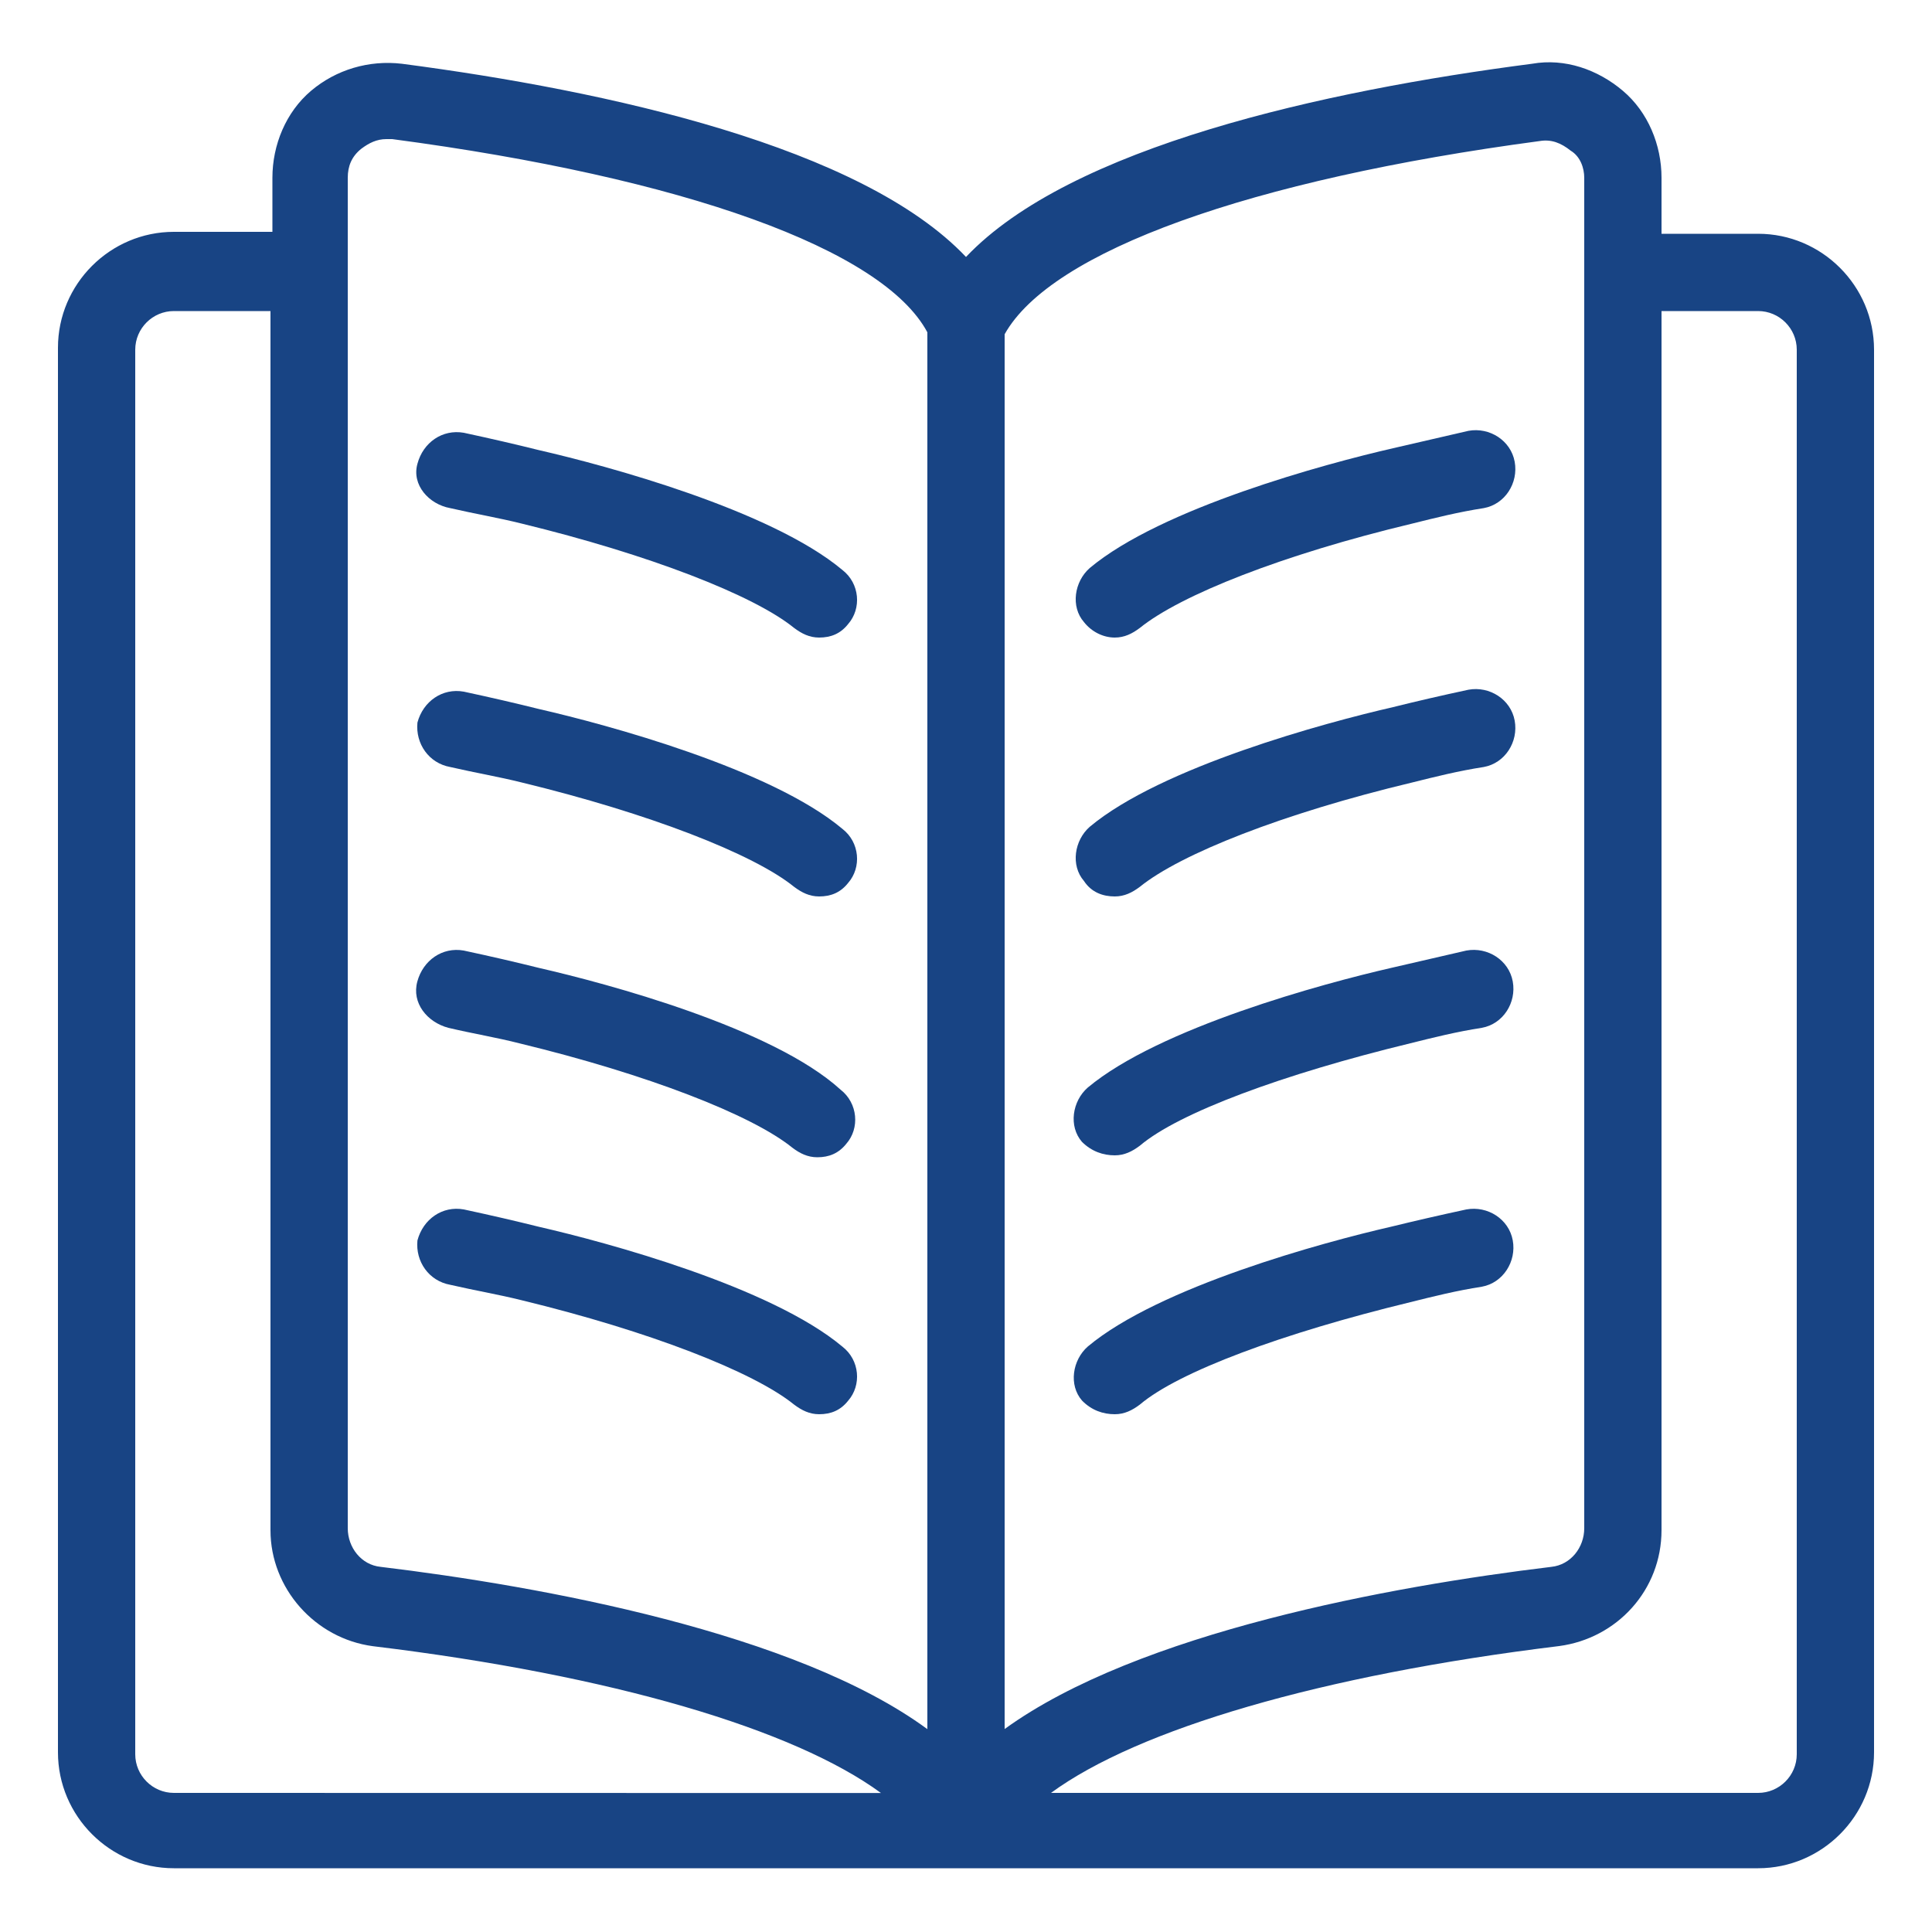
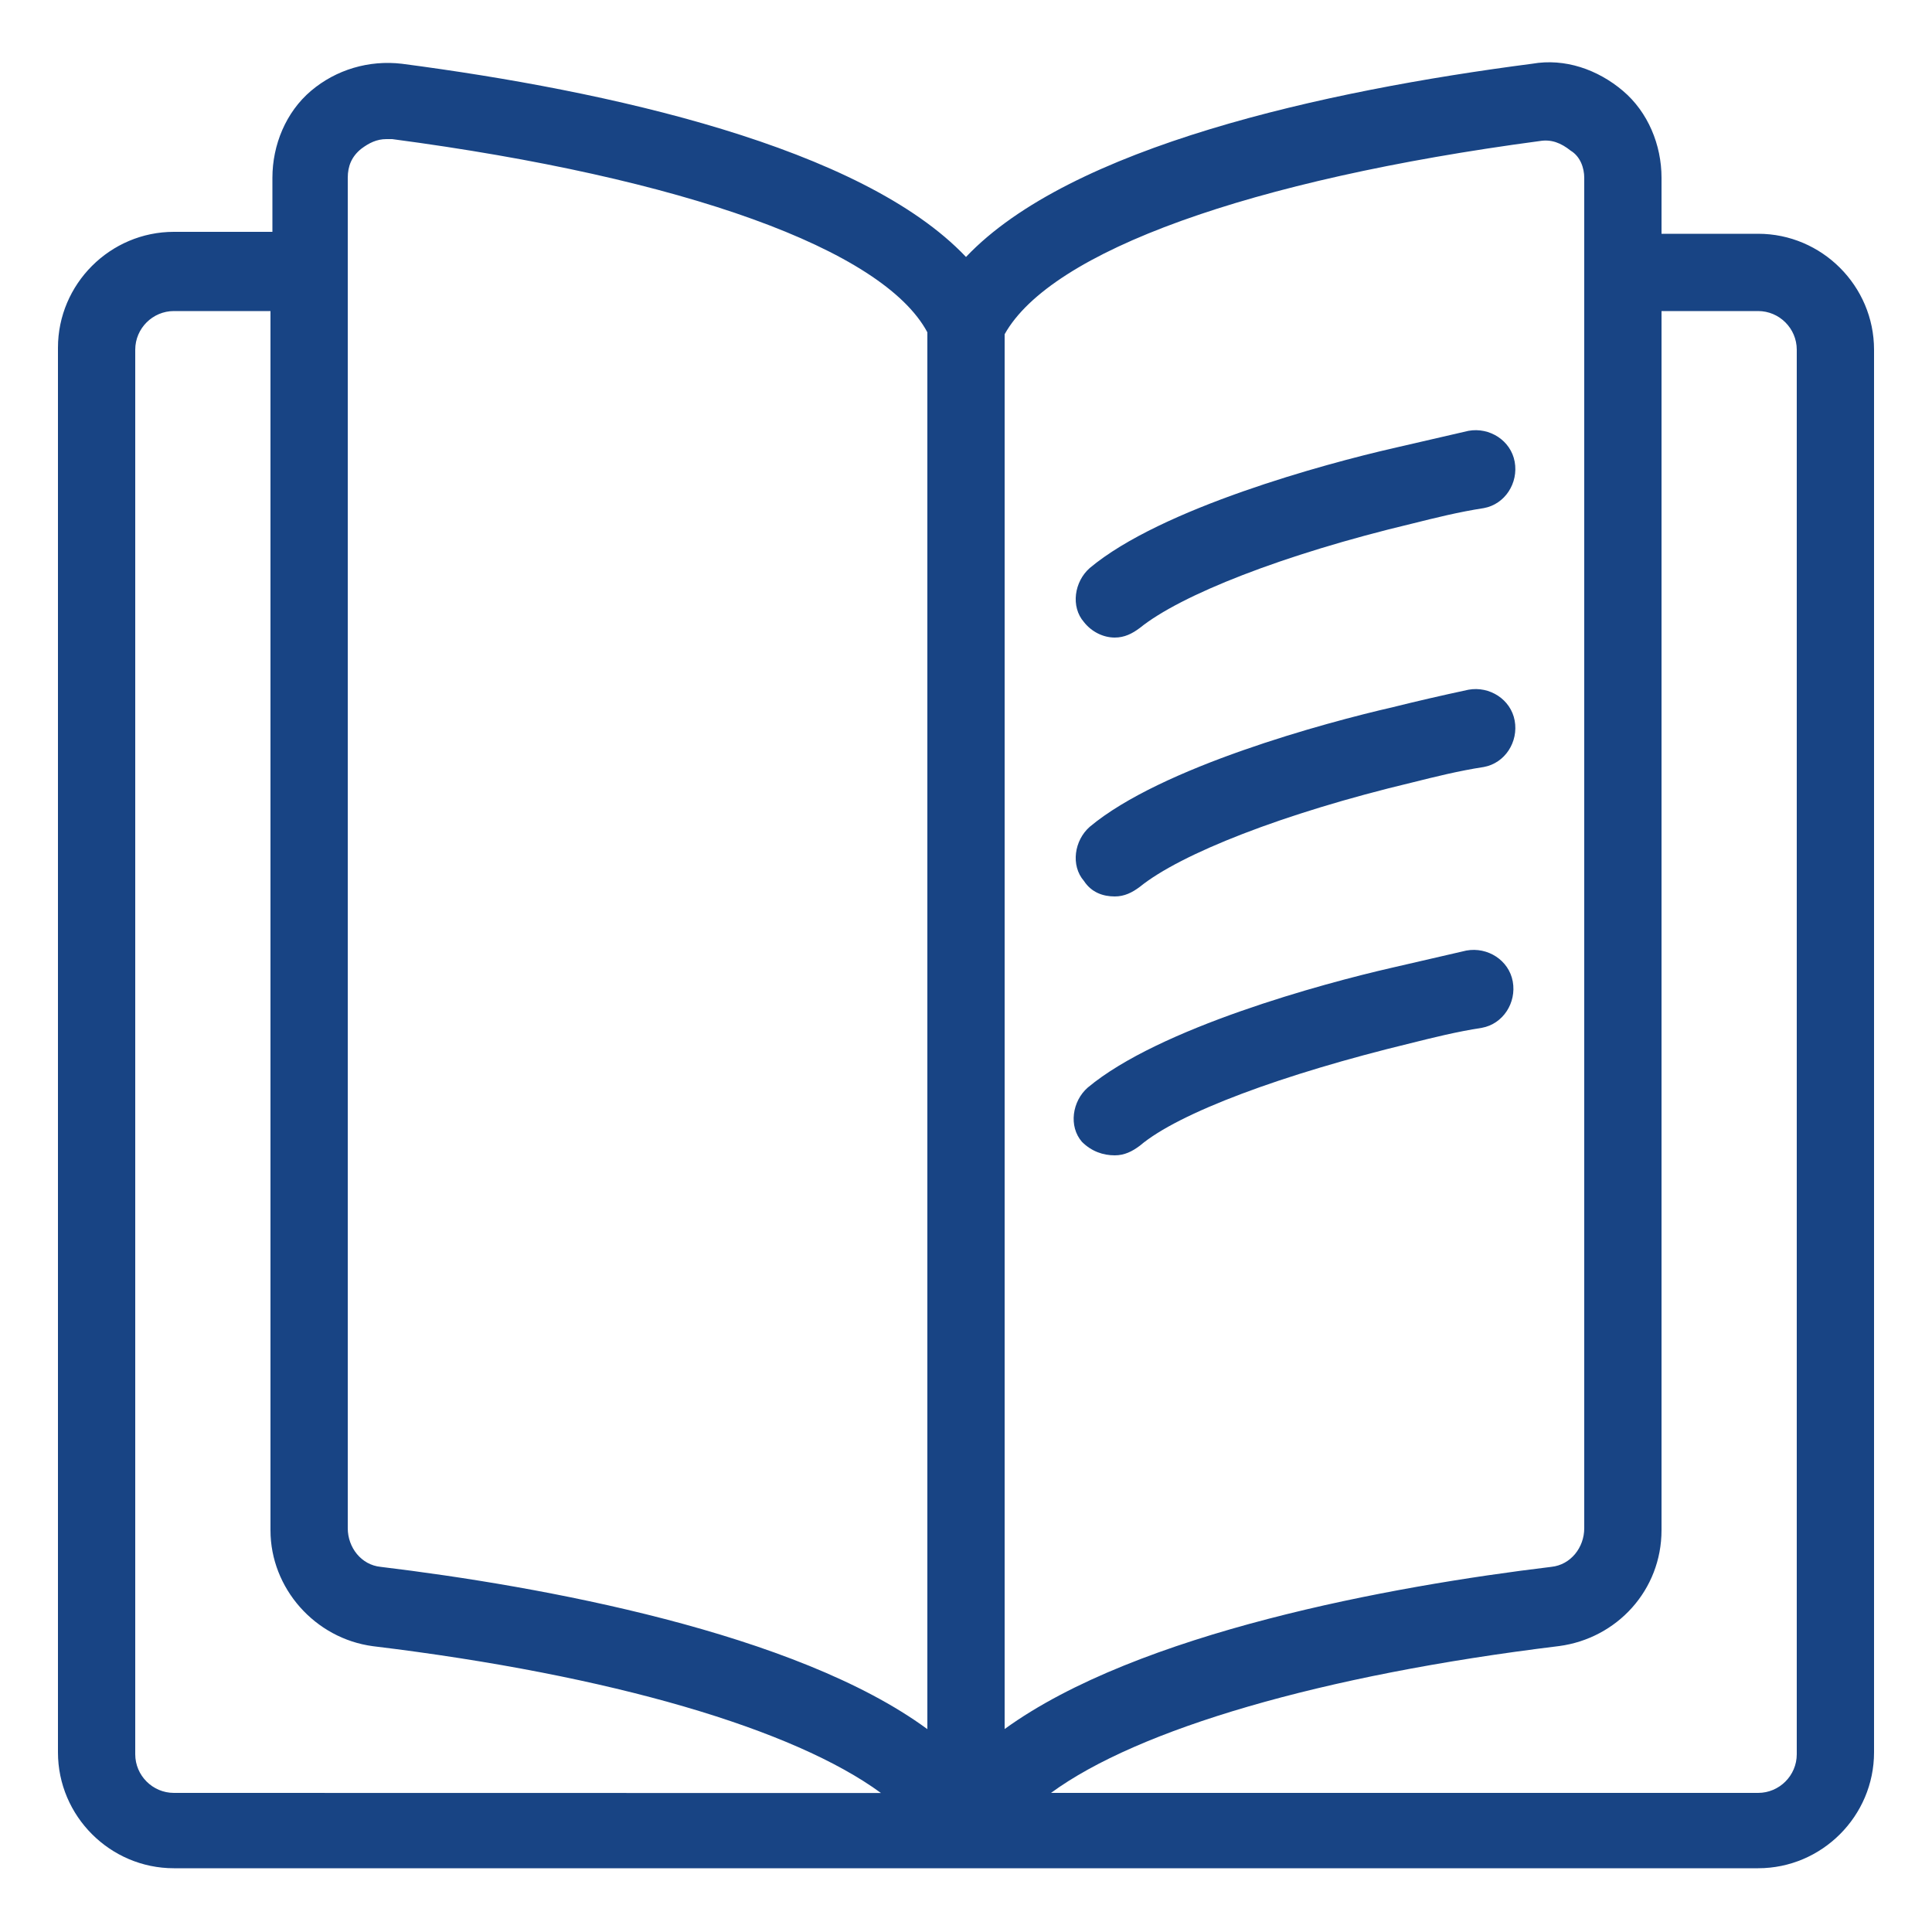
<svg xmlns="http://www.w3.org/2000/svg" width="16" height="16" viewBox="0 0 16 16" fill="none">
  <g clip-path="url(#clip0_84_2)">
    <path d="M14.56 1.936H13.76V1.472C13.76 1.2 13.648 0.928 13.44 0.752C13.232 0.576 12.96 0.48 12.688 0.528C10.96 0.752 8.864 1.216 8 2.128C7.136 1.216 5.04 0.752 3.328 0.528C3.056 0.496 2.784 0.576 2.576 0.752C2.368 0.928 2.256 1.2 2.256 1.472V1.92H1.44C0.912 1.92 0.48 2.352 0.48 2.88V14.512C0.48 15.04 0.912 15.472 1.44 15.472H14.56C15.088 15.472 15.52 15.04 15.52 14.512V2.896C15.52 2.368 15.088 1.936 14.56 1.936L14.56 1.936ZM12.752 1.168C12.848 1.152 12.928 1.184 13.008 1.248C13.088 1.296 13.12 1.392 13.12 1.472V12.656C13.12 12.816 13.008 12.959 12.848 12.976C11.52 13.136 9.424 13.519 8.32 14.319V2.768C8.704 2.08 10.352 1.488 12.752 1.168L12.752 1.168ZM2.88 1.472C2.88 1.376 2.912 1.296 2.992 1.232C3.056 1.184 3.12 1.152 3.2 1.152H3.248C5.664 1.472 7.312 2.064 7.68 2.752V14.32C6.592 13.52 4.48 13.136 3.152 12.976C2.992 12.96 2.88 12.816 2.88 12.656L2.88 1.472ZM1.12 14.528V2.896C1.12 2.72 1.264 2.576 1.44 2.576H2.24V12.673C2.24 13.153 2.608 13.569 3.088 13.633C5.072 13.873 6.576 14.321 7.296 14.849L1.44 14.848C1.264 14.848 1.12 14.704 1.12 14.528L1.12 14.528ZM14.88 14.528C14.88 14.704 14.736 14.848 14.56 14.848H8.704C9.424 14.32 10.944 13.872 12.912 13.632C13.392 13.568 13.76 13.168 13.76 12.672V2.576H14.56C14.736 2.576 14.88 2.72 14.88 2.896L14.88 14.528Z" fill="#184484" />
    <path d="M9.232 5.28C9.312 5.28 9.376 5.248 9.44 5.2C9.776 4.928 10.624 4.592 11.696 4.336C11.888 4.288 12.08 4.24 12.288 4.208C12.464 4.176 12.576 4 12.544 3.824C12.512 3.648 12.336 3.536 12.161 3.568C11.953 3.616 11.744 3.664 11.537 3.712C10.977 3.84 9.617 4.208 9.025 4.704C8.897 4.816 8.865 5.024 8.977 5.152C9.04 5.232 9.136 5.28 9.232 5.28H9.232Z" fill="#184484" />
    <path d="M9.232 7.424C9.312 7.424 9.376 7.392 9.44 7.344C9.776 7.072 10.624 6.736 11.696 6.48C11.888 6.432 12.08 6.384 12.288 6.352C12.464 6.32 12.576 6.144 12.544 5.968C12.512 5.792 12.336 5.68 12.161 5.712C11.937 5.76 11.729 5.808 11.537 5.856C10.977 5.984 9.617 6.352 9.025 6.847C8.897 6.959 8.865 7.167 8.977 7.296C9.04 7.392 9.136 7.424 9.232 7.424H9.232Z" fill="#184484" />
    <path d="M9.232 9.568C9.312 9.568 9.376 9.536 9.44 9.488C9.76 9.216 10.624 8.896 11.68 8.64C11.872 8.592 12.064 8.544 12.272 8.512C12.448 8.48 12.56 8.304 12.528 8.128C12.496 7.952 12.32 7.84 12.144 7.872C11.936 7.92 11.727 7.968 11.52 8.016C10.96 8.144 9.6 8.512 9.008 9.007C8.88 9.119 8.848 9.327 8.96 9.456C9.04 9.536 9.136 9.568 9.232 9.568L9.232 9.568Z" fill="#184484" />
-     <path d="M9.232 11.712C9.312 11.712 9.376 11.68 9.44 11.632C9.76 11.36 10.624 11.04 11.68 10.784C11.872 10.736 12.064 10.688 12.272 10.656C12.448 10.624 12.56 10.447 12.528 10.272C12.496 10.096 12.32 9.984 12.144 10.016C11.921 10.064 11.713 10.112 11.521 10.159C10.961 10.287 9.601 10.656 9.009 11.151C8.881 11.263 8.849 11.471 8.961 11.599C9.04 11.68 9.136 11.712 9.232 11.712L9.232 11.712Z" fill="#184484" />
-     <path d="M3.728 4.208C3.936 4.256 4.128 4.288 4.32 4.336C5.376 4.593 6.24 4.928 6.576 5.2C6.64 5.248 6.704 5.28 6.784 5.28C6.881 5.28 6.961 5.248 7.024 5.168C7.136 5.04 7.121 4.832 6.976 4.72C6.384 4.224 5.024 3.856 4.464 3.728C4.272 3.68 4.064 3.632 3.841 3.584C3.664 3.553 3.504 3.664 3.457 3.841C3.408 4.016 3.552 4.176 3.728 4.208L3.728 4.208Z" fill="#184484" />
-     <path d="M3.728 6.352C3.936 6.4 4.128 6.432 4.32 6.48C5.376 6.736 6.24 7.072 6.576 7.344C6.64 7.392 6.704 7.424 6.784 7.424C6.881 7.424 6.961 7.392 7.024 7.312C7.136 7.184 7.121 6.976 6.976 6.864C6.384 6.367 5.024 6 4.464 5.872C4.272 5.824 4.064 5.776 3.841 5.728C3.664 5.696 3.504 5.808 3.457 5.984C3.44 6.16 3.552 6.32 3.728 6.352L3.728 6.352Z" fill="#184484" />
-     <path d="M4.464 8.016C4.272 7.968 4.064 7.92 3.84 7.872C3.664 7.841 3.504 7.952 3.456 8.129C3.408 8.305 3.536 8.465 3.713 8.512C3.921 8.561 4.113 8.592 4.304 8.641C5.361 8.897 6.224 9.232 6.561 9.504C6.624 9.552 6.689 9.584 6.769 9.584C6.865 9.584 6.945 9.552 7.009 9.472C7.121 9.344 7.105 9.136 6.961 9.024C6.4 8.512 5.024 8.144 4.464 8.016L4.464 8.016Z" fill="#184484" />
-     <path d="M3.728 10.64C3.936 10.688 4.128 10.72 4.32 10.768C5.376 11.024 6.24 11.36 6.576 11.632C6.64 11.68 6.704 11.712 6.784 11.712C6.881 11.712 6.961 11.68 7.024 11.6C7.136 11.472 7.121 11.264 6.976 11.152C6.384 10.656 5.024 10.288 4.464 10.16C4.272 10.112 4.064 10.064 3.841 10.016C3.664 9.984 3.504 10.096 3.457 10.273C3.44 10.448 3.552 10.608 3.728 10.64L3.728 10.64Z" fill="#184484" />
  </g>
  <defs>
    <clipPath id="clip0_84_2">
      <rect width="16" height="16" fill="white" />
    </clipPath>
  </defs>
</svg>